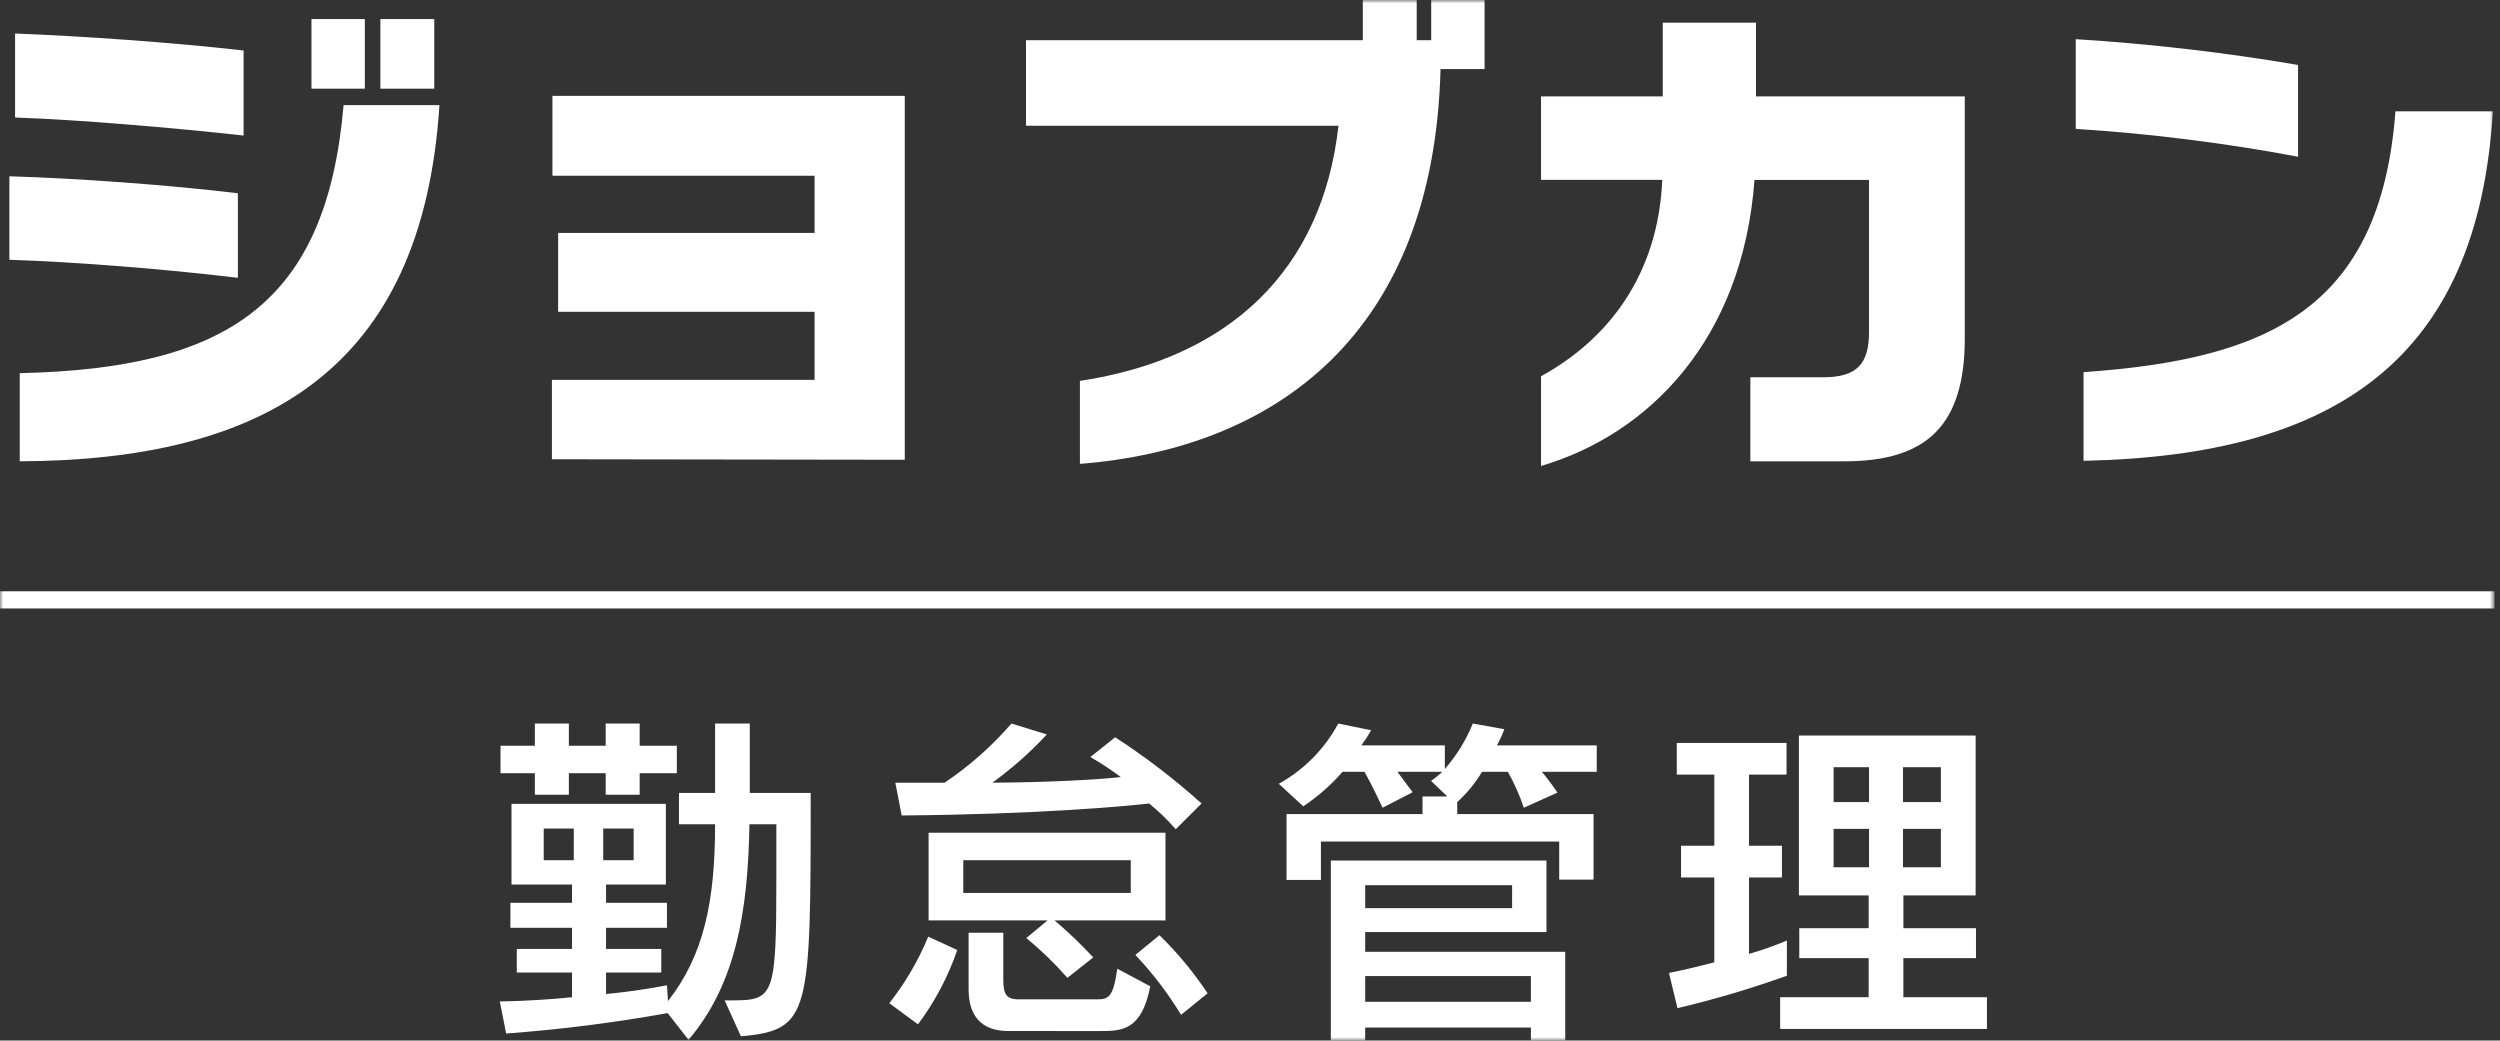
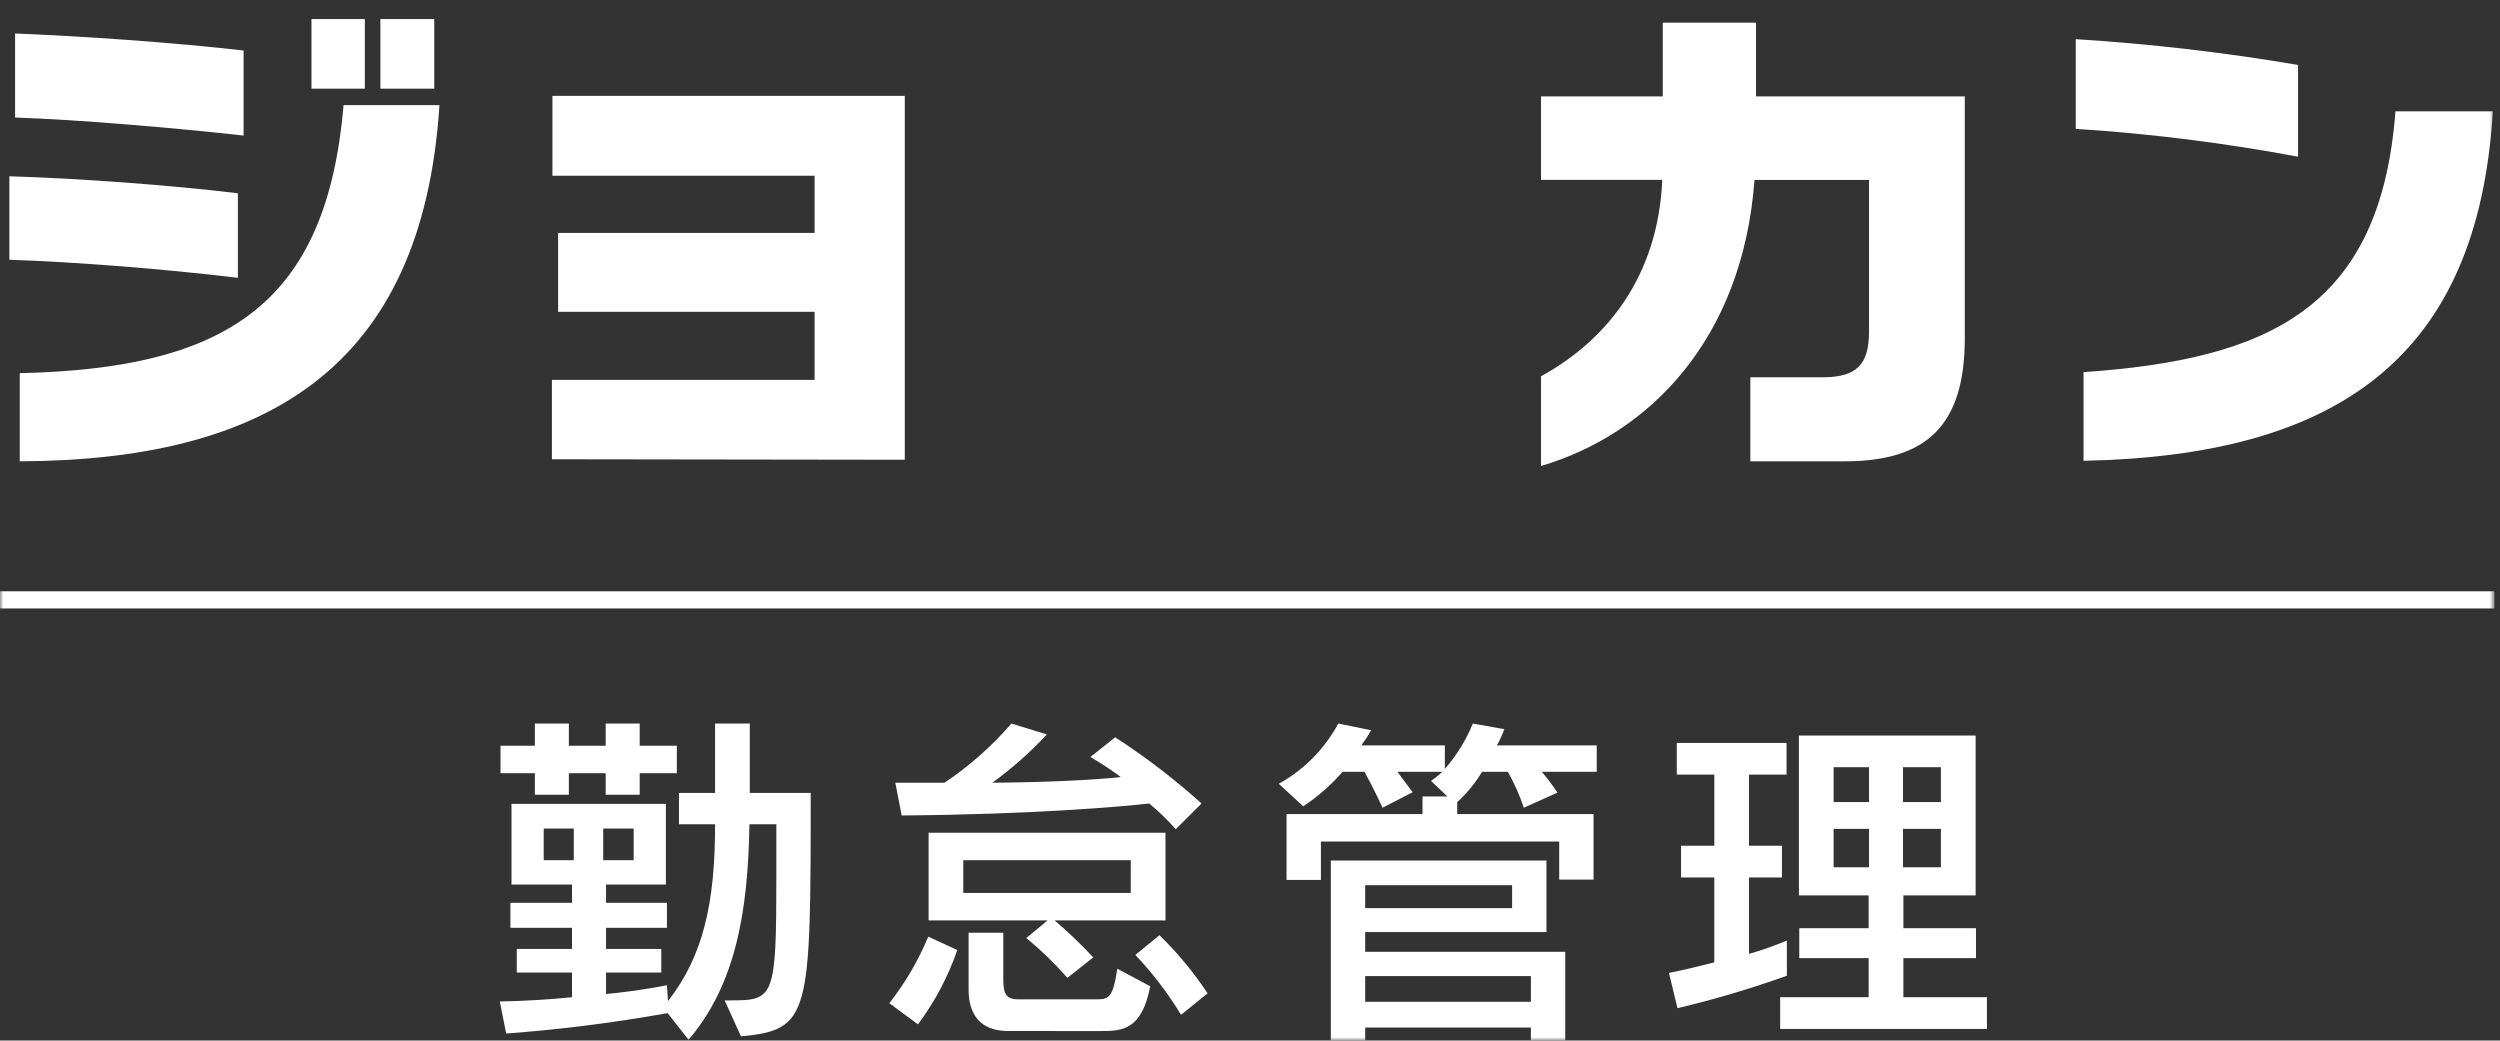
<svg xmlns="http://www.w3.org/2000/svg" width="370" height="154" viewBox="0 0 370 154" fill="none">
  <rect x="0" y="0" width="370" height="154" fill="#333333" stroke="none" />
  <mask id="mask0_1202_2069" style="mask-type:luminance" maskUnits="userSpaceOnUse" x="0" y="0" width="370" height="154">
    <path d="M369.178 0H0V154H369.178V0Z" fill="white" />
  </mask>
  <g mask="url(#mask0_1202_2069)">
    <path d="M107.249 148.057H108.192C114.533 148.057 114.9 147.64 114.9 129.916V121.992H110.917C110.707 134.972 108.873 145.711 101.904 153.892L98.812 149.937C90.904 151.362 82.926 152.371 74.912 152.96L73.968 148.216C77.584 148.164 81.62 147.903 84.659 147.591V143.937H76.484V140.444H84.659V137.316H75.54V133.616H84.659V130.907H75.702V118.969H98.55V130.907H89.694V133.618H98.707V137.318H89.694V140.446H97.869V143.937H89.694V147.117C94.62 146.648 98.707 145.817 98.707 145.817L98.864 148.163C104.157 141.386 105.834 133.463 105.834 121.994H100.489V117.355H105.834V107.084H110.97V117.353H119.983C119.983 150.246 119.931 152.436 109.66 153.374L107.249 148.057ZM94.672 114.437V117.617H89.641V114.437H84.191V117.617H79.16V114.437H74.077V110.371H79.16V107.087H84.191V110.371H89.641V107.087H94.672V110.371H100.172V114.437H94.672ZM84.925 122.621H80.471V127.313H84.922L84.925 122.621ZM93.781 122.621H89.274V127.313H93.781V122.621Z" fill="white" />
    <path d="M131.616 148.474C133.981 145.471 135.921 142.155 137.38 138.622L141.68 140.603C140.32 144.548 138.357 148.258 135.863 151.603L131.616 148.474ZM174.01 122.723C172.805 121.35 171.49 120.077 170.079 118.917C166.411 119.335 153.415 120.533 133.449 120.689L132.506 115.841H139.791C143.466 113.376 146.795 110.431 149.691 107.084L154.931 108.7C152.481 111.338 149.778 113.73 146.861 115.841C154.826 115.789 162.11 115.425 165.883 115.007C164.44 113.929 162.935 112.937 161.376 112.036L165.044 109.116C169.557 112.042 173.832 115.319 177.83 118.916L174.01 122.723ZM156.088 136.223C158.095 137.937 160.001 139.764 161.799 141.696L157.974 144.719C156.109 142.595 154.076 140.625 151.895 138.828L155.039 136.222H137.432V123.243H172.49V136.224L156.088 136.223ZM167.354 127.308H142.565V132.156H167.351L167.354 127.308ZM149.223 152.591C144.978 152.591 143.353 150.037 143.353 146.44V138.047H148.489V145.037C148.489 147.07 148.908 147.904 150.742 147.904H162.271C164.053 147.904 164.735 147.696 165.363 143.369L170.237 145.975C168.979 152.439 166.098 152.595 162.954 152.595L149.223 152.591ZM174.796 150.191C172.862 147.006 170.596 144.035 168.035 141.329L171.598 138.41C174.273 141.015 176.662 143.898 178.724 147.01L174.796 150.191Z" fill="white" />
    <path d="M230.764 130.177V124.547H195.496V130.229H190.409V120.481H210.532V117.875H214.209L211.798 115.581C212.383 115.163 212.943 114.711 213.475 114.226H206.82C207.607 115.321 209.073 117.249 209.073 117.249L204.619 119.543C204.619 119.543 203.257 116.572 201.946 114.226H198.697C196.997 116.183 195.04 117.902 192.88 119.335L189.263 115.999C192.991 113.933 196.045 110.839 198.063 107.085L202.936 108.075C202.496 108.853 202.006 109.602 201.469 110.317H213.836V113.81C215.579 111.813 216.978 109.54 217.976 107.085L222.64 107.919C222.341 108.748 221.973 109.551 221.54 110.319H236.318V114.229H228.196C229.02 115.211 229.79 116.238 230.502 117.304L225.524 119.546C224.907 117.703 224.118 115.923 223.165 114.229H219.339C218.342 115.894 217.106 117.405 215.671 118.712V120.484H235.847V130.184L230.764 130.177ZM226.571 154V152.071H202.046V154H196.963V127.362H228.877V137.944H202.046V140.863H231.654V153.999L226.571 154ZM223.794 131.011H202.046V134.399H223.793L223.794 131.011ZM226.571 144.46H202.046V148.265H226.571V144.46Z" fill="white" />
    <path d="M264.457 144.408C259.153 146.309 253.747 147.911 248.264 149.208L247.006 143.995C249.574 143.474 251.67 142.952 253.714 142.431V129.864H248.793V125.172H253.719V114.642H248.164V109.95H264.409V114.642H258.854V125.173H263.728V129.865H258.854V141.177C260.76 140.627 262.632 139.966 264.461 139.196L264.457 144.408ZM263.462 152.279V147.587H276.562V141.802H266.293V137.371H276.563V132.522H266.239V108.856H292.393V132.522H281.703V137.37H292.445V141.801H281.699V147.587H294.065V152.279H263.462ZM276.615 113.547H271.375V118.708H276.615V113.547ZM276.615 122.67H271.375V128.352H276.615V122.67ZM287.252 113.547H281.646V118.708H287.252V113.547ZM287.252 122.67H281.646V128.352H287.252V122.67Z" fill="white" />
    <path d="M35.207 41.117C24.471 39.817 10.975 38.752 1.389 38.447V26.09C11.512 26.39 25.239 27.39 35.207 28.607V41.117ZM36.051 20.063C25.775 18.919 11.435 17.698 2.233 17.393V4.959C11.972 5.34 25.391 6.259 36.051 7.476V20.063ZM2.923 55.229C33.674 54.542 48.323 44.929 50.851 15.562H65.038C62.507 54.924 38.888 68.121 2.923 68.274V55.229ZM46.097 2.823H53.997V13.123H46.097V2.823ZM56.297 2.823H64.272V13.123H56.296L56.297 2.823Z" fill="white" />
    <path d="M81.682 67.969V56.22H120.561V46.151H82.602V34.479H120.561V26.012H81.761V14.188H133.907V68.044L81.682 67.969Z" fill="white" />
-     <path d="M213.199 10.222C212.199 49.432 188.814 66.366 159.826 68.654V56.373C182.065 53.016 195.715 39.897 198.092 18.613H151.851V5.95H201.696V0H209.671V5.95H211.818V0H219.718V10.222H213.199Z" fill="white" />
    <path d="M259.052 68.277V55.839H269.789C274.774 55.839 276.614 53.932 276.614 49.127V26.627H259.666C257.902 50.427 243.866 64.311 228.071 68.964V55.687C237.81 50.347 245.402 40.887 246.016 26.623H228.071V14.265H246.089V3.357H259.889V14.265H290.789V50.042C290.789 62.934 285.189 68.274 272.998 68.274L259.052 68.277Z" fill="white" />
    <path d="M340.111 23.191C329.238 21.152 318.251 19.777 307.211 19.072V5.798C318.237 6.486 329.219 7.76 340.111 9.612V23.191ZM308.363 55.078C335.739 53.171 352.303 45.695 354.527 16.478H368.944C366.72 53.17 345.709 67.435 308.363 68.198V55.078Z" fill="white" />
    <path d="M369.178 87.51H0V90.053H369.178V87.51Z" fill="white" />
  </g>
</svg>